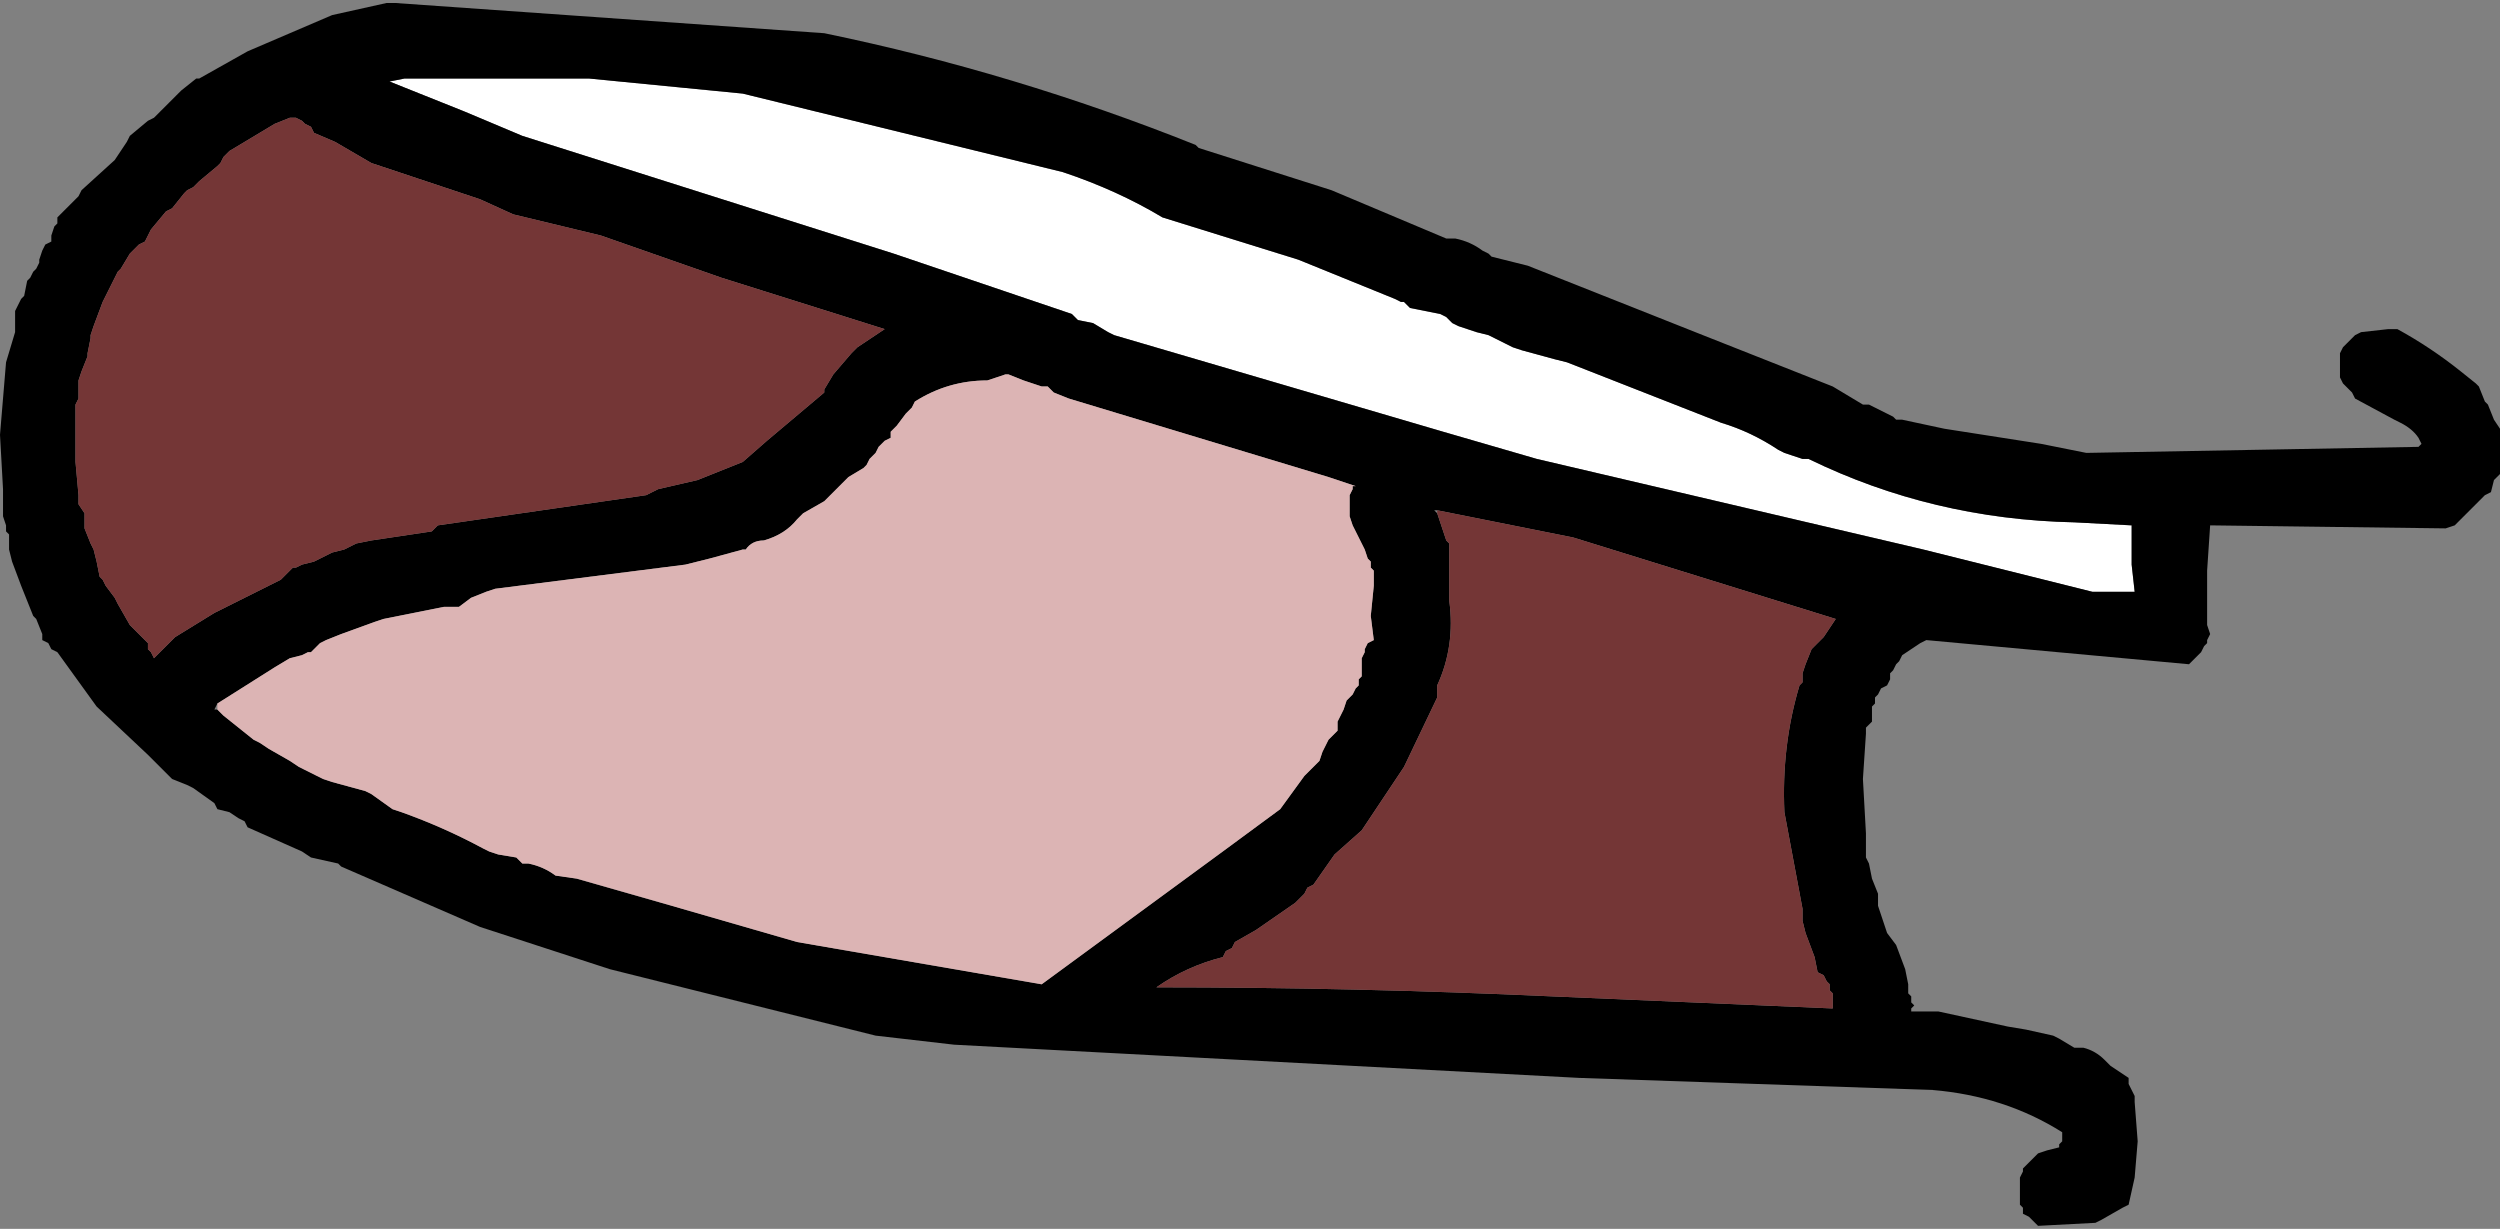
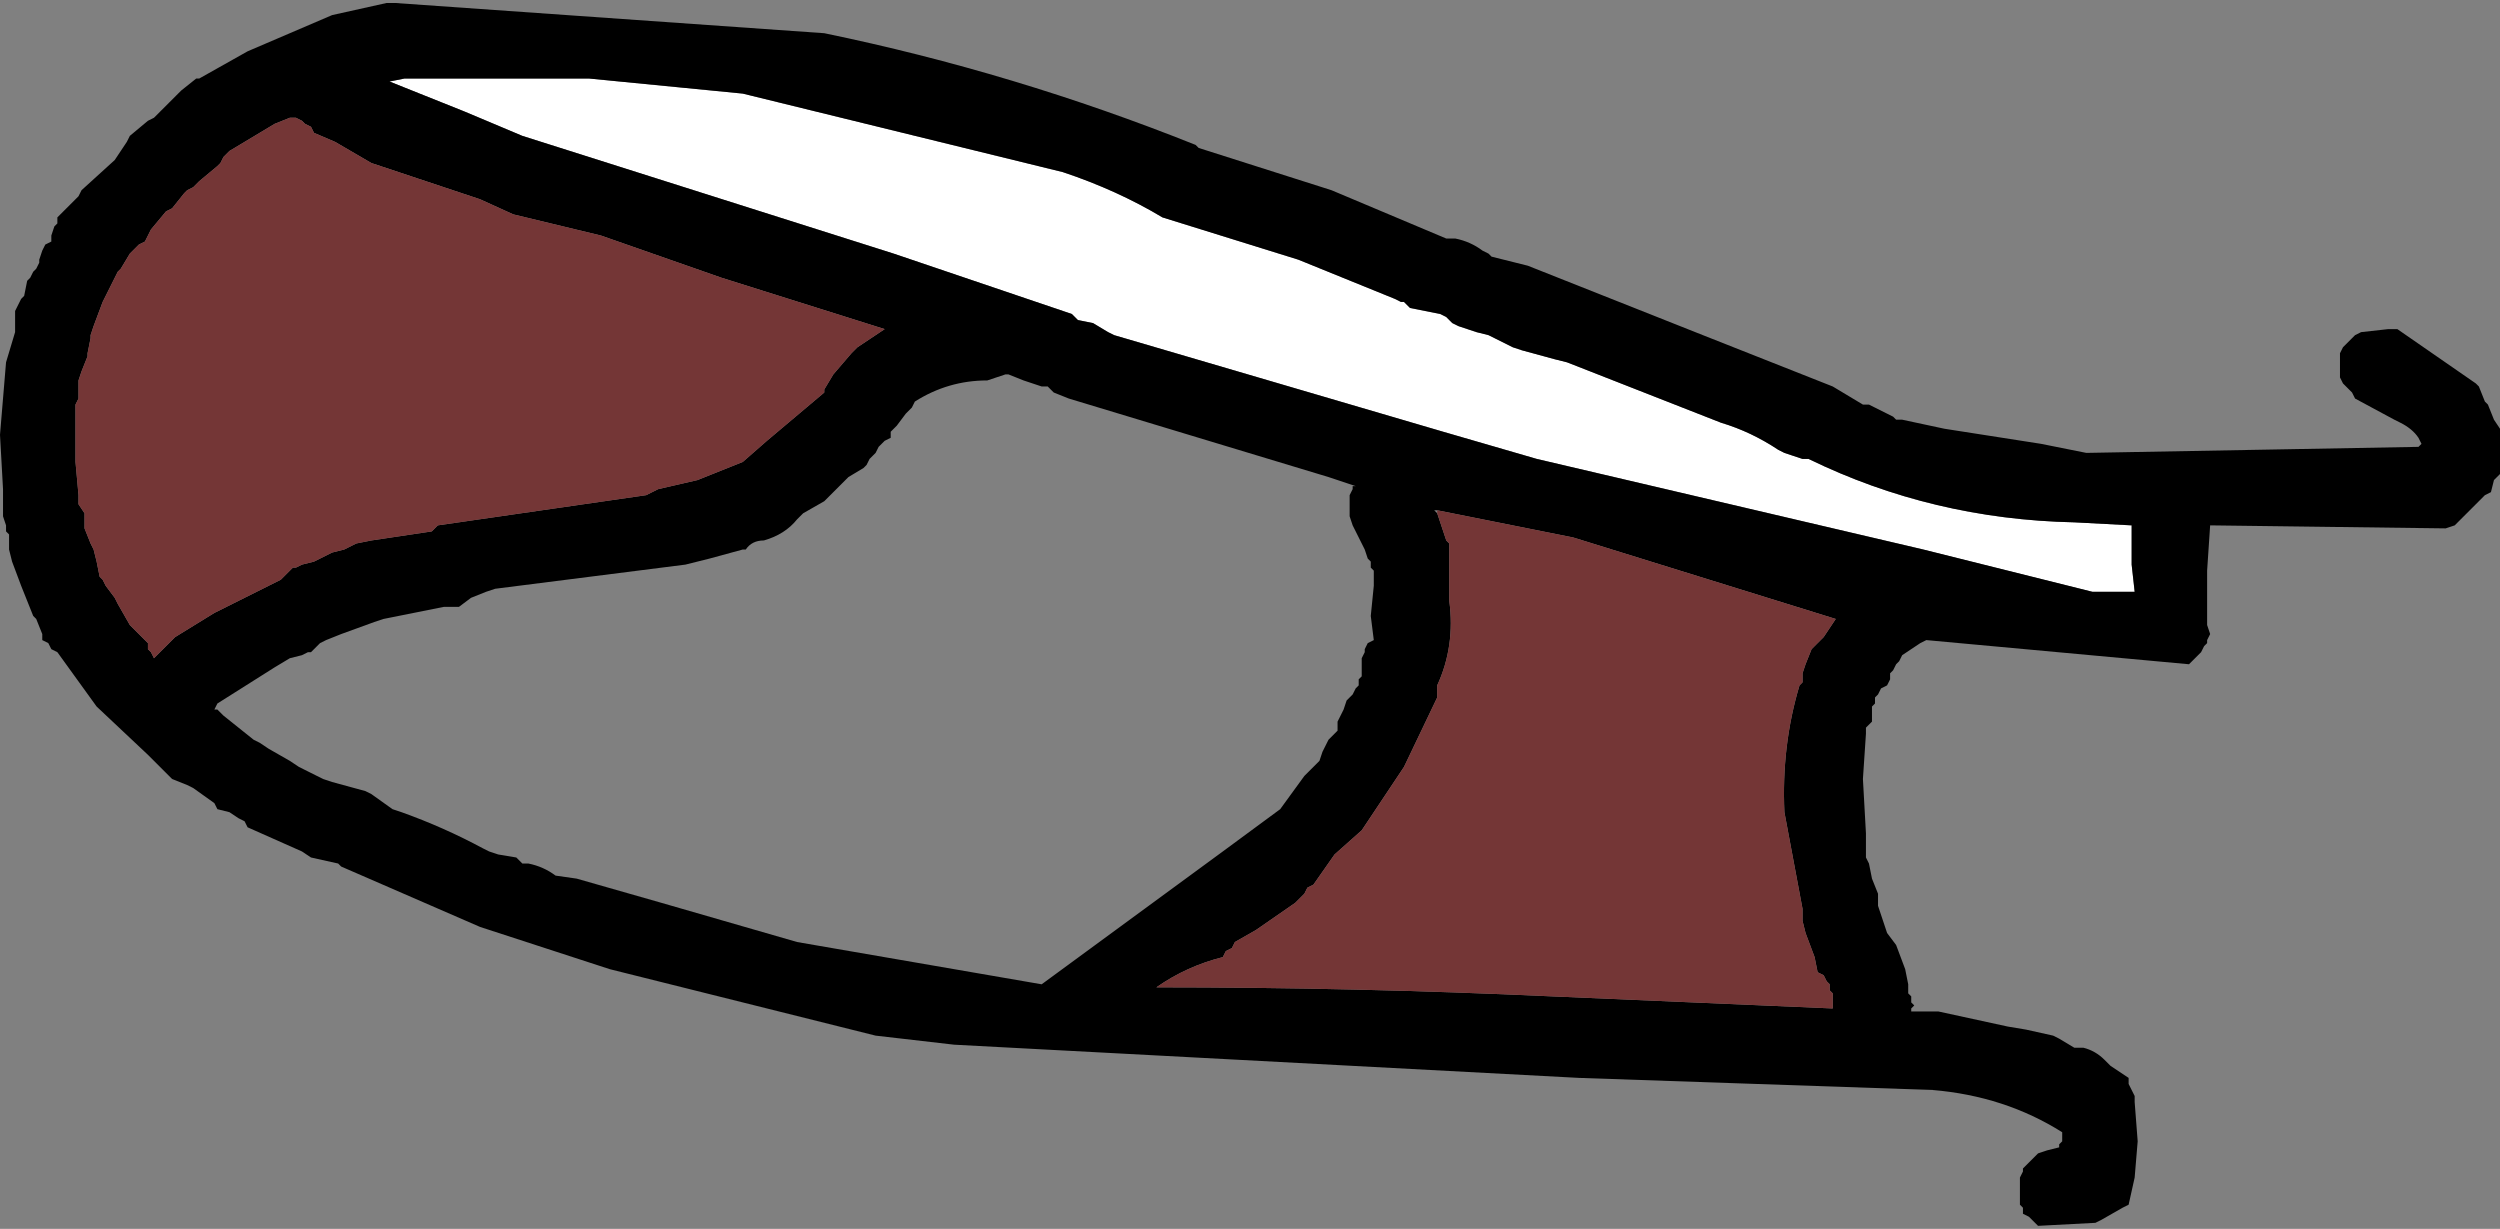
<svg xmlns="http://www.w3.org/2000/svg" height="20.35px" width="41.4px">
  <rect width="100%" height="100%" fill="#808080" stroke="none" />
  <g transform="matrix(1.0, 0.0, 0.0, 1.0, 81.55, -35.95)">
    <path d="M-63.8 41.15 L-66.75 40.15 -72.9 38.2 -73.85 37.8 -75.1 37.3 -74.85 37.25 -74.8 37.25 -71.8 37.25 -69.25 37.5 -63.95 38.8 Q-63.05 39.1 -62.3 39.55 L-60.05 40.25 -58.45 40.9 -58.35 40.95 -58.3 40.95 -58.2 41.05 -57.7 41.15 -57.6 41.2 -57.5 41.3 -57.4 41.35 -57.1 41.45 -56.9 41.5 -56.5 41.7 -56.35 41.75 -55.8 41.9 -55.6 41.95 -53.05 42.95 Q-52.55 43.1 -52.1 43.4 L-52.0 43.45 -51.85 43.5 -51.7 43.55 -51.6 43.55 Q-49.55 44.55 -47.2 44.6 L-46.25 44.65 -46.25 44.75 -46.25 45.3 -46.2 45.75 -46.9 45.75 -49.7 45.05 -56.1 43.55 -57.65 43.1 -63.1 41.5 -63.2 41.45 -63.45 41.3 -63.7 41.25 -63.8 41.15" fill="#ffffff" fill-rule="evenodd" stroke="none" />
-     <path d="M-63.8 41.15 L-63.7 41.25 -63.45 41.3 -63.2 41.45 -63.1 41.5 -57.65 43.1 -56.1 43.55 -49.7 45.05 -46.9 45.75 -46.2 45.75 -46.25 45.3 -46.25 44.75 -46.25 44.65 -47.2 44.6 Q-49.55 44.55 -51.6 43.55 L-51.7 43.55 -51.85 43.5 -52.0 43.45 -52.1 43.4 Q-52.55 43.1 -53.05 42.95 L-55.6 41.95 -55.8 41.9 -56.35 41.75 -56.5 41.7 -56.9 41.5 -57.1 41.45 -57.4 41.35 -57.5 41.3 -57.6 41.2 -57.7 41.15 -58.2 41.05 -58.3 40.95 -58.35 40.95 -58.45 40.9 -60.05 40.25 -62.3 39.55 Q-63.05 39.1 -63.95 38.8 L-69.25 37.5 -71.8 37.25 -74.8 37.25 -74.85 37.25 -75.1 37.3 -73.85 37.8 -72.9 38.2 -66.75 40.15 -63.8 41.15 M-71.6 39.85 L-73.05 39.5 -73.6 39.25 -74.65 38.9 -75.4 38.65 -76.0 38.3 -76.35 38.15 -76.4 38.05 -76.5 38.0 -76.55 37.95 -76.65 37.9 -76.75 37.9 -77.0 38.0 -77.75 38.45 -77.8 38.5 -77.85 38.55 -77.9 38.65 -77.95 38.7 -78.25 38.95 -78.35 39.05 -78.45 39.1 -78.5 39.15 -78.7 39.4 -78.8 39.45 -79.05 39.75 -79.15 39.95 -79.25 40.0 -79.35 40.1 -79.4 40.15 -79.55 40.4 -79.6 40.45 -79.85 40.95 -80.0 41.35 -80.05 41.5 -80.05 41.55 -80.1 41.8 -80.1 41.85 -80.2 42.1 -80.25 42.25 -80.25 42.3 -80.25 42.55 -80.3 42.65 -80.3 43.15 -80.3 43.6 -80.25 44.15 -80.25 44.2 -80.25 44.3 -80.15 44.45 -80.15 44.5 -80.15 44.6 -80.15 44.7 -80.05 44.95 -80.0 45.05 -79.95 45.25 -79.9 45.5 -79.85 45.55 -79.8 45.65 -79.65 45.85 -79.6 45.95 -79.4 46.3 -79.1 46.6 -79.1 46.7 -79.05 46.75 -79.0 46.85 -78.95 46.8 -78.65 46.5 -78.0 46.1 -76.9 45.55 -76.85 45.5 -76.75 45.4 -76.7 45.35 -76.65 45.35 -76.55 45.3 -76.35 45.25 -76.25 45.2 -76.05 45.1 -75.85 45.05 -75.75 45.0 -75.65 44.95 -75.4 44.9 -74.4 44.75 -74.3 44.65 -70.85 44.15 -70.75 44.1 -70.65 44.05 -70.0 43.9 -69.25 43.6 -68.85 43.25 -67.9 42.45 -67.9 42.4 -67.75 42.15 -67.45 41.8 -67.35 41.7 -66.9 41.4 -69.6 40.55 -71.6 39.85 M-77.95 47.7 L-77.85 47.8 -77.35 48.2 -77.25 48.25 -77.1 48.35 -76.75 48.55 -76.6 48.65 -76.2 48.85 -76.05 48.9 -75.5 49.05 -75.4 49.1 -75.05 49.35 -74.9 49.4 Q-74.2 49.65 -73.55 50.0 L-73.45 50.05 -73.3 50.1 -73.0 50.15 -72.9 50.25 -72.8 50.25 Q-72.55 50.3 -72.35 50.45 L-72.0 50.5 -70.6 50.9 -68.35 51.55 -64.3 52.25 -61.3 50.05 -60.35 49.35 -59.95 48.8 -59.85 48.7 -59.8 48.65 -59.7 48.55 -59.65 48.4 -59.55 48.2 -59.4 48.05 -59.4 47.95 -59.4 47.9 -59.3 47.7 -59.25 47.55 -59.15 47.45 -59.1 47.35 -59.05 47.3 -59.05 47.2 -59.0 47.15 -59.0 47.05 -59.0 46.9 -59.0 46.85 -58.95 46.75 -58.95 46.7 -58.9 46.6 -58.8 46.55 -58.85 46.15 -58.8 45.65 -58.8 45.4 -58.85 45.35 -58.85 45.25 -58.9 45.2 -58.95 45.05 -59.05 44.85 -59.15 44.65 -59.2 44.5 -59.2 44.45 -59.2 44.35 -59.2 44.3 -59.2 44.2 -59.2 44.15 -59.15 44.05 -59.15 44.0 -59.1 44.0 -59.55 43.85 -63.85 42.55 -64.1 42.45 -64.2 42.35 -64.3 42.35 -64.6 42.25 -64.85 42.15 -64.9 42.15 -65.2 42.25 Q-65.85 42.25 -66.4 42.6 L-66.45 42.7 -66.55 42.8 -66.7 43.0 -66.75 43.05 -66.8 43.1 -66.8 43.2 -66.9 43.25 -67.0 43.35 -67.05 43.45 -67.1 43.5 -67.15 43.55 -67.2 43.65 -67.25 43.7 -67.5 43.85 -67.6 43.95 -67.65 44.0 -67.9 44.25 -68.25 44.45 -68.35 44.55 Q-68.55 44.8 -68.9 44.9 -69.1 44.9 -69.2 45.05 L-69.25 45.05 -69.8 45.2 -70.2 45.3 -73.35 45.7 -73.5 45.75 -73.75 45.85 -73.95 46.0 -74.2 46.0 -75.2 46.2 -75.35 46.25 -75.9 46.45 -76.15 46.55 -76.25 46.6 -76.35 46.7 -76.4 46.75 -76.45 46.75 -76.55 46.8 -76.75 46.85 -77.0 47.0 -77.95 47.6 -78.0 47.7 -77.95 47.7 M-56.9 40.15 L-56.85 40.2 -56.25 40.35 -53.35 41.5 -51.2 42.35 -50.7 42.65 -50.6 42.65 -50.2 42.85 -50.15 42.9 -50.05 42.9 -49.35 43.05 -47.75 43.3 -47.0 43.45 -41.5 43.35 -41.45 43.3 -41.5 43.2 Q-41.6 43.05 -41.8 42.95 L-41.9 42.9 -42.55 42.55 -42.6 42.45 -42.7 42.35 -42.75 42.3 -42.8 42.2 -42.8 42.15 -42.8 42.0 -42.8 41.95 -42.8 41.85 -42.8 41.8 -42.75 41.7 -42.7 41.65 -42.55 41.5 -42.45 41.45 -42.0 41.4 -41.85 41.4 Q-41.3 41.7 -40.8 42.1 L-40.55 42.3 -40.5 42.35 -40.4 42.6 -40.35 42.65 -40.25 42.9 -40.15 43.05 -40.15 43.1 -40.15 43.35 -40.15 43.4 -40.15 43.65 -40.15 43.7 -40.15 43.8 -40.2 43.85 -40.25 43.9 -40.3 44.1 -40.4 44.15 -40.6 44.35 -40.7 44.45 -40.9 44.65 -41.05 44.7 -44.95 44.65 -45.0 45.4 -45.0 46.3 -44.95 46.45 -45.0 46.55 -45.0 46.6 -45.05 46.65 -45.1 46.75 -45.15 46.8 -45.25 46.9 -45.3 46.95 -49.65 46.55 -49.75 46.6 -50.05 46.8 -50.1 46.9 -50.15 46.95 -50.2 47.05 -50.25 47.1 -50.25 47.2 -50.3 47.3 -50.4 47.35 -50.45 47.45 -50.5 47.5 -50.5 47.6 -50.55 47.65 -50.55 47.75 -50.55 47.8 -50.55 47.9 -50.6 47.95 -50.65 48.0 -50.65 48.1 -50.7 48.85 -50.65 49.75 -50.65 50.15 -50.6 50.25 -50.55 50.5 -50.45 50.75 -50.45 50.8 -50.45 50.9 -50.45 50.95 -50.4 51.1 -50.35 51.25 -50.3 51.4 -50.15 51.6 -50.0 52.0 -49.95 52.25 -49.95 52.3 -49.95 52.4 -49.9 52.45 -49.9 52.55 -49.85 52.6 -49.9 52.65 -49.9 52.7 -49.45 52.7 -48.3 52.95 -48.0 53.0 -47.55 53.1 -47.45 53.15 -47.2 53.3 -47.05 53.3 Q-46.85 53.35 -46.7 53.5 L-46.6 53.6 -46.3 53.8 -46.3 53.9 -46.2 54.1 -46.2 54.2 -46.15 54.85 -46.2 55.45 -46.3 55.9 -46.4 55.95 -46.75 56.15 -46.85 56.2 -47.8 56.25 -47.9 56.15 -47.95 56.1 -48.05 56.05 -48.05 55.95 -48.1 55.9 -48.1 55.8 -48.1 55.75 -48.1 55.65 -48.1 55.5 -48.1 55.45 -48.05 55.35 -48.05 55.3 -47.95 55.2 -47.9 55.15 -47.8 55.05 -47.65 55.0 -47.45 54.95 -47.45 54.9 -47.4 54.85 -47.4 54.7 Q-48.35 54.1 -49.55 54.0 L-55.4 53.8 -65.75 53.25 -67.05 53.1 -71.25 52.05 -71.45 52.0 -73.6 51.3 -75.9 50.3 -75.95 50.25 -76.4 50.15 -76.55 50.05 -77.45 49.65 -77.5 49.55 -77.6 49.5 -77.75 49.4 -77.95 49.35 -78.0 49.25 -78.35 49.0 -78.45 48.95 -78.7 48.85 -78.8 48.75 -79.1 48.45 -79.95 47.65 -80.6 46.75 -80.7 46.7 -80.75 46.6 -80.85 46.55 -80.85 46.45 -80.95 46.2 -81.0 46.15 -81.2 45.65 -81.35 45.25 -81.4 45.05 -81.4 44.95 -81.4 44.9 -81.4 44.8 -81.45 44.75 -81.45 44.65 -81.5 44.5 -81.5 44.45 -81.5 44.05 -81.55 43.15 -81.45 41.95 -81.3 41.45 -81.3 41.35 -81.3 41.3 -81.3 41.2 -81.3 41.1 -81.2 40.9 -81.15 40.85 -81.1 40.6 -81.05 40.55 -81.0 40.45 -80.95 40.4 -80.9 40.3 -80.9 40.25 -80.85 40.1 -80.8 40.0 -80.7 39.95 -80.7 39.85 -80.65 39.7 -80.6 39.65 -80.6 39.55 -80.55 39.5 -80.45 39.4 -80.25 39.2 -80.2 39.1 -79.65 38.6 -79.45 38.3 -79.4 38.2 -79.1 37.95 -79.0 37.9 -78.55 37.45 -78.3 37.25 -78.25 37.25 -77.45 36.8 -76.05 36.2 -75.15 36.0 -75.0 36.0 -67.9 36.5 Q-64.75 37.15 -61.75 38.35 L-61.7 38.4 -59.5 39.1 -57.6 39.9 -57.45 39.9 Q-57.2 39.95 -57.0 40.1 L-56.9 40.15 M-57.75 44.4 L-57.8 44.4 -57.75 44.45 -57.6 44.9 -57.55 44.95 -57.55 45.9 Q-57.45 46.65 -57.75 47.3 L-57.75 47.35 -57.75 47.45 -57.75 47.5 -58.3 48.65 -59.0 49.7 -59.45 50.1 -59.8 50.6 -59.9 50.65 -59.95 50.75 -60.1 50.9 -60.75 51.35 -61.1 51.55 -61.15 51.65 -61.25 51.7 -61.3 51.8 Q-61.9 51.95 -62.4 52.3 -59.1 52.3 -55.85 52.45 L-51.2 52.65 -51.2 52.55 -51.2 52.5 -51.2 52.4 -51.25 52.35 -51.25 52.25 -51.3 52.2 -51.35 52.1 -51.45 52.05 -51.5 51.8 -51.65 51.4 -51.7 51.2 -51.7 51.15 -51.7 51.05 -51.7 51.0 -52.0 49.4 Q-52.05 48.3 -51.75 47.3 L-51.7 47.25 -51.7 47.15 -51.7 47.1 -51.65 46.95 -51.55 46.7 -51.35 46.5 -51.25 46.35 -51.15 46.2 -55.5 44.85 -57.75 44.4" fill="#000000" fill-rule="evenodd" stroke="none" />
+     <path d="M-63.8 41.15 L-63.7 41.25 -63.45 41.3 -63.2 41.45 -63.1 41.5 -57.65 43.1 -56.1 43.55 -49.7 45.05 -46.9 45.75 -46.2 45.75 -46.25 45.3 -46.25 44.75 -46.25 44.65 -47.2 44.6 Q-49.55 44.55 -51.6 43.55 L-51.7 43.55 -51.85 43.5 -52.0 43.45 -52.1 43.4 Q-52.55 43.1 -53.05 42.95 L-55.6 41.95 -55.8 41.9 -56.35 41.75 -56.5 41.7 -56.9 41.5 -57.1 41.45 -57.4 41.35 -57.5 41.3 -57.6 41.2 -57.7 41.15 -58.2 41.05 -58.3 40.95 -58.35 40.95 -58.45 40.9 -60.05 40.25 -62.3 39.55 Q-63.05 39.1 -63.95 38.8 L-69.25 37.5 -71.8 37.25 -74.8 37.25 -74.85 37.25 -75.1 37.3 -73.85 37.8 -72.9 38.2 -66.75 40.15 -63.8 41.15 M-71.6 39.85 L-73.05 39.5 -73.6 39.25 -74.65 38.9 -75.4 38.65 -76.0 38.3 -76.35 38.15 -76.4 38.05 -76.5 38.0 -76.55 37.95 -76.65 37.9 -76.75 37.9 -77.0 38.0 -77.75 38.45 -77.8 38.5 -77.85 38.55 -77.9 38.65 -77.95 38.7 -78.25 38.95 -78.35 39.05 -78.45 39.1 -78.5 39.15 -78.7 39.4 -78.8 39.45 -79.05 39.75 -79.15 39.95 -79.25 40.0 -79.35 40.1 -79.4 40.15 -79.55 40.4 -79.6 40.45 -79.85 40.95 -80.0 41.35 -80.05 41.5 -80.05 41.55 -80.1 41.8 -80.1 41.85 -80.2 42.1 -80.25 42.25 -80.25 42.3 -80.25 42.55 -80.3 42.65 -80.3 43.15 -80.3 43.6 -80.25 44.15 -80.25 44.2 -80.25 44.3 -80.15 44.45 -80.15 44.5 -80.15 44.6 -80.15 44.7 -80.05 44.95 -80.0 45.05 -79.95 45.25 -79.9 45.5 -79.85 45.55 -79.8 45.65 -79.65 45.85 -79.6 45.95 -79.4 46.3 -79.1 46.6 -79.1 46.7 -79.05 46.75 -79.0 46.85 -78.95 46.8 -78.65 46.5 -78.0 46.1 -76.9 45.55 -76.85 45.5 -76.75 45.4 -76.7 45.35 -76.65 45.35 -76.55 45.3 -76.35 45.25 -76.25 45.2 -76.05 45.1 -75.85 45.05 -75.75 45.0 -75.65 44.95 -75.4 44.9 -74.4 44.75 -74.3 44.65 -70.85 44.15 -70.75 44.1 -70.65 44.05 -70.0 43.9 -69.25 43.6 -68.85 43.25 -67.9 42.45 -67.9 42.4 -67.75 42.15 -67.45 41.8 -67.35 41.7 -66.9 41.4 -69.6 40.55 -71.6 39.85 M-77.95 47.7 L-77.85 47.8 -77.35 48.2 -77.25 48.25 -77.1 48.35 -76.75 48.55 -76.6 48.65 -76.2 48.85 -76.05 48.9 -75.5 49.05 -75.4 49.1 -75.05 49.35 -74.9 49.4 Q-74.2 49.65 -73.55 50.0 L-73.45 50.05 -73.3 50.1 -73.0 50.15 -72.9 50.25 -72.8 50.25 Q-72.55 50.3 -72.35 50.45 L-72.0 50.5 -70.6 50.9 -68.35 51.55 -64.3 52.25 -61.3 50.05 -60.35 49.35 -59.95 48.8 -59.85 48.7 -59.8 48.65 -59.7 48.55 -59.65 48.4 -59.55 48.2 -59.4 48.05 -59.4 47.95 -59.4 47.9 -59.3 47.7 -59.25 47.55 -59.15 47.45 -59.1 47.35 -59.05 47.3 -59.05 47.2 -59.0 47.15 -59.0 47.05 -59.0 46.9 -59.0 46.85 -58.95 46.75 -58.95 46.7 -58.9 46.6 -58.8 46.55 -58.85 46.15 -58.8 45.65 -58.8 45.4 -58.85 45.35 -58.85 45.25 -58.9 45.2 -58.95 45.05 -59.05 44.85 -59.15 44.65 -59.2 44.5 -59.2 44.45 -59.2 44.35 -59.2 44.3 -59.2 44.2 -59.2 44.15 -59.15 44.05 -59.15 44.0 -59.1 44.0 -59.55 43.85 -63.85 42.55 -64.1 42.45 -64.2 42.35 -64.3 42.35 -64.6 42.25 -64.85 42.15 -64.9 42.15 -65.2 42.25 Q-65.85 42.25 -66.4 42.6 L-66.45 42.7 -66.55 42.8 -66.7 43.0 -66.75 43.05 -66.8 43.1 -66.8 43.2 -66.9 43.25 -67.0 43.35 -67.05 43.45 -67.1 43.5 -67.15 43.55 -67.2 43.65 -67.25 43.7 -67.5 43.85 -67.6 43.95 -67.65 44.0 -67.9 44.25 -68.25 44.45 -68.35 44.55 Q-68.55 44.8 -68.9 44.9 -69.1 44.9 -69.2 45.05 L-69.25 45.05 -69.8 45.2 -70.2 45.3 -73.35 45.7 -73.5 45.75 -73.75 45.85 -73.95 46.0 -74.2 46.0 -75.2 46.2 -75.35 46.25 -75.9 46.45 -76.15 46.55 -76.25 46.6 -76.35 46.7 -76.4 46.75 -76.45 46.75 -76.55 46.8 -76.75 46.85 -77.0 47.0 -77.95 47.6 -78.0 47.7 -77.95 47.7 M-56.9 40.15 L-56.85 40.2 -56.25 40.35 -53.35 41.5 -51.2 42.35 -50.7 42.65 -50.6 42.65 -50.2 42.85 -50.15 42.9 -50.05 42.9 -49.35 43.05 -47.75 43.3 -47.0 43.45 -41.5 43.35 -41.45 43.3 -41.5 43.2 Q-41.6 43.05 -41.8 42.95 L-41.9 42.9 -42.55 42.55 -42.6 42.45 -42.7 42.35 -42.75 42.3 -42.8 42.2 -42.8 42.15 -42.8 42.0 -42.8 41.95 -42.8 41.85 -42.8 41.8 -42.75 41.7 -42.7 41.65 -42.55 41.5 -42.45 41.45 -42.0 41.4 -41.85 41.4 L-40.55 42.3 -40.5 42.35 -40.4 42.6 -40.35 42.65 -40.25 42.9 -40.15 43.05 -40.15 43.1 -40.15 43.35 -40.15 43.4 -40.15 43.65 -40.15 43.7 -40.15 43.8 -40.2 43.85 -40.25 43.9 -40.3 44.1 -40.4 44.15 -40.6 44.35 -40.7 44.45 -40.9 44.65 -41.05 44.7 -44.95 44.65 -45.0 45.4 -45.0 46.3 -44.95 46.45 -45.0 46.55 -45.0 46.6 -45.05 46.65 -45.1 46.75 -45.15 46.8 -45.25 46.9 -45.3 46.95 -49.65 46.55 -49.75 46.6 -50.05 46.8 -50.1 46.9 -50.15 46.95 -50.2 47.05 -50.25 47.1 -50.25 47.2 -50.3 47.3 -50.4 47.35 -50.45 47.45 -50.5 47.5 -50.5 47.6 -50.55 47.65 -50.55 47.75 -50.55 47.8 -50.55 47.9 -50.6 47.95 -50.65 48.0 -50.65 48.1 -50.7 48.85 -50.65 49.75 -50.65 50.15 -50.6 50.25 -50.55 50.5 -50.45 50.75 -50.45 50.8 -50.45 50.9 -50.45 50.95 -50.4 51.1 -50.35 51.25 -50.3 51.4 -50.15 51.6 -50.0 52.0 -49.95 52.25 -49.95 52.3 -49.95 52.4 -49.9 52.45 -49.9 52.55 -49.85 52.6 -49.9 52.65 -49.9 52.7 -49.45 52.7 -48.3 52.95 -48.0 53.0 -47.55 53.1 -47.45 53.15 -47.2 53.3 -47.05 53.3 Q-46.85 53.35 -46.7 53.5 L-46.6 53.6 -46.3 53.8 -46.3 53.9 -46.2 54.1 -46.2 54.2 -46.15 54.85 -46.2 55.45 -46.3 55.9 -46.4 55.95 -46.75 56.15 -46.85 56.2 -47.8 56.25 -47.9 56.15 -47.95 56.1 -48.05 56.05 -48.05 55.95 -48.1 55.9 -48.1 55.8 -48.1 55.75 -48.1 55.65 -48.1 55.5 -48.1 55.45 -48.05 55.35 -48.05 55.3 -47.95 55.2 -47.9 55.15 -47.8 55.05 -47.65 55.0 -47.45 54.95 -47.45 54.9 -47.4 54.85 -47.4 54.7 Q-48.35 54.1 -49.55 54.0 L-55.4 53.8 -65.75 53.25 -67.05 53.1 -71.25 52.05 -71.45 52.0 -73.6 51.3 -75.9 50.3 -75.95 50.25 -76.4 50.15 -76.55 50.05 -77.45 49.65 -77.5 49.55 -77.6 49.5 -77.75 49.4 -77.95 49.35 -78.0 49.25 -78.35 49.0 -78.45 48.95 -78.7 48.85 -78.8 48.75 -79.1 48.45 -79.95 47.65 -80.6 46.75 -80.7 46.7 -80.75 46.6 -80.85 46.55 -80.85 46.45 -80.95 46.2 -81.0 46.15 -81.2 45.65 -81.35 45.25 -81.4 45.05 -81.4 44.95 -81.4 44.9 -81.4 44.8 -81.45 44.75 -81.45 44.65 -81.5 44.5 -81.5 44.45 -81.5 44.05 -81.55 43.15 -81.45 41.95 -81.3 41.45 -81.3 41.35 -81.3 41.3 -81.3 41.2 -81.3 41.1 -81.2 40.9 -81.15 40.85 -81.1 40.6 -81.05 40.55 -81.0 40.45 -80.95 40.4 -80.9 40.3 -80.9 40.25 -80.85 40.1 -80.8 40.0 -80.7 39.95 -80.7 39.85 -80.65 39.7 -80.6 39.65 -80.6 39.55 -80.55 39.5 -80.45 39.4 -80.25 39.2 -80.2 39.1 -79.65 38.6 -79.45 38.3 -79.4 38.2 -79.1 37.95 -79.0 37.9 -78.55 37.45 -78.3 37.25 -78.25 37.25 -77.45 36.8 -76.05 36.2 -75.15 36.0 -75.0 36.0 -67.9 36.5 Q-64.75 37.15 -61.75 38.35 L-61.7 38.4 -59.5 39.1 -57.6 39.9 -57.45 39.9 Q-57.2 39.95 -57.0 40.1 L-56.9 40.15 M-57.75 44.4 L-57.8 44.4 -57.75 44.45 -57.6 44.9 -57.55 44.95 -57.55 45.9 Q-57.45 46.65 -57.75 47.3 L-57.75 47.35 -57.75 47.45 -57.75 47.5 -58.3 48.65 -59.0 49.7 -59.45 50.1 -59.8 50.6 -59.9 50.65 -59.95 50.75 -60.1 50.9 -60.75 51.35 -61.1 51.55 -61.15 51.65 -61.25 51.7 -61.3 51.8 Q-61.9 51.95 -62.4 52.3 -59.1 52.3 -55.85 52.45 L-51.2 52.65 -51.2 52.55 -51.2 52.5 -51.2 52.4 -51.25 52.35 -51.25 52.25 -51.3 52.2 -51.35 52.1 -51.45 52.05 -51.5 51.8 -51.65 51.4 -51.7 51.2 -51.7 51.15 -51.7 51.05 -51.7 51.0 -52.0 49.4 Q-52.05 48.3 -51.75 47.3 L-51.7 47.25 -51.7 47.15 -51.7 47.1 -51.65 46.95 -51.55 46.7 -51.35 46.5 -51.25 46.35 -51.15 46.2 -55.5 44.85 -57.75 44.4" fill="#000000" fill-rule="evenodd" stroke="none" />
    <path d="M-71.6 39.85 L-69.6 40.55 -66.9 41.4 -67.35 41.7 -67.45 41.8 -67.75 42.15 -67.9 42.4 -67.9 42.45 -68.85 43.25 -69.25 43.6 -70.0 43.9 -70.65 44.05 -70.75 44.1 -70.85 44.15 -74.3 44.65 -74.4 44.75 -75.4 44.9 -75.65 44.95 -75.75 45.0 -75.85 45.05 -76.05 45.1 -76.25 45.2 -76.35 45.25 -76.55 45.3 -76.65 45.35 -76.7 45.35 -76.75 45.4 -76.85 45.5 -76.9 45.55 -78.0 46.1 -78.65 46.5 -78.95 46.8 -79.0 46.85 -79.05 46.75 -79.1 46.7 -79.1 46.6 -79.4 46.3 -79.6 45.95 -79.65 45.85 -79.8 45.65 -79.85 45.55 -79.9 45.5 -79.95 45.25 -80.0 45.05 -80.05 44.95 -80.15 44.7 -80.15 44.6 -80.15 44.5 -80.15 44.45 -80.25 44.3 -80.25 44.2 -80.25 44.15 -80.3 43.6 -80.3 43.15 -80.3 42.65 -80.25 42.55 -80.25 42.3 -80.25 42.25 -80.2 42.1 -80.1 41.85 -80.1 41.8 -80.05 41.55 -80.05 41.5 -80.0 41.35 -79.85 40.95 -79.6 40.45 -79.55 40.4 -79.4 40.15 -79.35 40.1 -79.25 40.0 -79.15 39.95 -79.05 39.75 -78.8 39.45 -78.7 39.4 -78.5 39.15 -78.45 39.1 -78.35 39.05 -78.25 38.95 -77.95 38.7 -77.9 38.65 -77.85 38.55 -77.8 38.5 -77.75 38.45 -77.0 38.0 -76.75 37.9 -76.65 37.9 -76.55 37.95 -76.5 38.0 -76.4 38.05 -76.35 38.15 -76.0 38.3 -75.4 38.65 -74.65 38.9 -73.6 39.25 -73.05 39.5 -71.6 39.85 M-57.75 44.45 L-57.75 44.4 -55.5 44.85 -51.15 46.2 -51.25 46.35 -51.35 46.5 -51.55 46.7 -51.65 46.95 -51.7 47.1 -51.7 47.15 -51.7 47.25 -51.75 47.3 Q-52.05 48.3 -52.0 49.4 L-51.7 51.0 -51.7 51.05 -51.7 51.15 -51.7 51.2 -51.65 51.4 -51.5 51.8 -51.45 52.05 -51.35 52.1 -51.3 52.2 -51.25 52.25 -51.25 52.35 -51.2 52.4 -51.2 52.5 -51.2 52.55 -51.2 52.65 -55.85 52.45 Q-59.1 52.3 -62.4 52.3 -61.9 51.95 -61.3 51.8 L-61.25 51.7 -61.15 51.65 -61.1 51.55 -60.75 51.35 -60.1 50.9 -59.95 50.75 -59.9 50.65 -59.8 50.6 -59.45 50.1 -59.0 49.7 -58.3 48.65 -57.75 47.5 -57.75 47.45 -57.75 47.35 -57.75 47.3 Q-57.45 46.65 -57.55 45.9 L-57.55 44.95 -57.6 44.9 -57.75 44.45" fill="#743636" fill-rule="evenodd" stroke="none" />
-     <path d="M-77.95 47.6 L-77.0 47.0 -76.75 46.85 -76.55 46.8 -76.45 46.75 -76.4 46.75 -76.35 46.7 -76.25 46.6 -76.15 46.55 -75.9 46.45 -75.35 46.25 -75.2 46.2 -74.2 46.0 -73.95 46.0 -73.75 45.85 -73.5 45.75 -73.35 45.7 -70.2 45.3 -69.8 45.2 -69.25 45.05 -69.2 45.05 Q-69.1 44.9 -68.9 44.9 -68.55 44.8 -68.35 44.55 L-68.25 44.45 -67.9 44.25 -67.65 44.0 -67.6 43.95 -67.5 43.85 -67.25 43.7 -67.2 43.65 -67.15 43.55 -67.1 43.5 -67.05 43.45 -67.0 43.35 -66.9 43.25 -66.8 43.2 -66.8 43.1 -66.75 43.05 -66.7 43.0 -66.55 42.8 -66.45 42.7 -66.4 42.6 Q-65.85 42.25 -65.2 42.25 L-64.9 42.15 -64.85 42.15 -64.6 42.25 -64.3 42.35 -64.2 42.35 -64.1 42.45 -63.85 42.55 -59.55 43.85 -59.1 44.0 -59.15 44.0 -59.15 44.05 -59.2 44.15 -59.2 44.2 -59.2 44.3 -59.2 44.35 -59.2 44.45 -59.2 44.5 -59.15 44.65 -59.05 44.85 -58.95 45.05 -58.9 45.2 -58.85 45.25 -58.85 45.35 -58.8 45.4 -58.8 45.65 -58.85 46.15 -58.8 46.55 -58.9 46.6 -58.95 46.7 -58.95 46.75 -59.0 46.85 -59.0 46.9 -59.0 47.05 -59.0 47.15 -59.05 47.2 -59.05 47.3 -59.1 47.35 -59.15 47.45 -59.25 47.55 -59.3 47.7 -59.4 47.9 -59.4 47.95 -59.4 48.05 -59.55 48.2 -59.65 48.4 -59.7 48.55 -59.8 48.65 -59.85 48.7 -59.95 48.8 -60.35 49.35 -61.3 50.05 -64.3 52.25 -68.35 51.55 -70.6 50.9 -72.0 50.5 -72.35 50.45 Q-72.55 50.3 -72.8 50.25 L-72.9 50.25 -73.0 50.15 -73.3 50.1 -73.45 50.05 -73.55 50.0 Q-74.2 49.65 -74.9 49.4 L-75.05 49.35 -75.4 49.1 -75.5 49.05 -76.05 48.9 -76.2 48.85 -76.6 48.65 -76.75 48.55 -77.1 48.35 -77.25 48.25 -77.35 48.2 -77.85 47.8 -77.95 47.7 -77.95 47.6" fill="#dcb4b4" fill-rule="evenodd" stroke="none" />
  </g>
</svg>